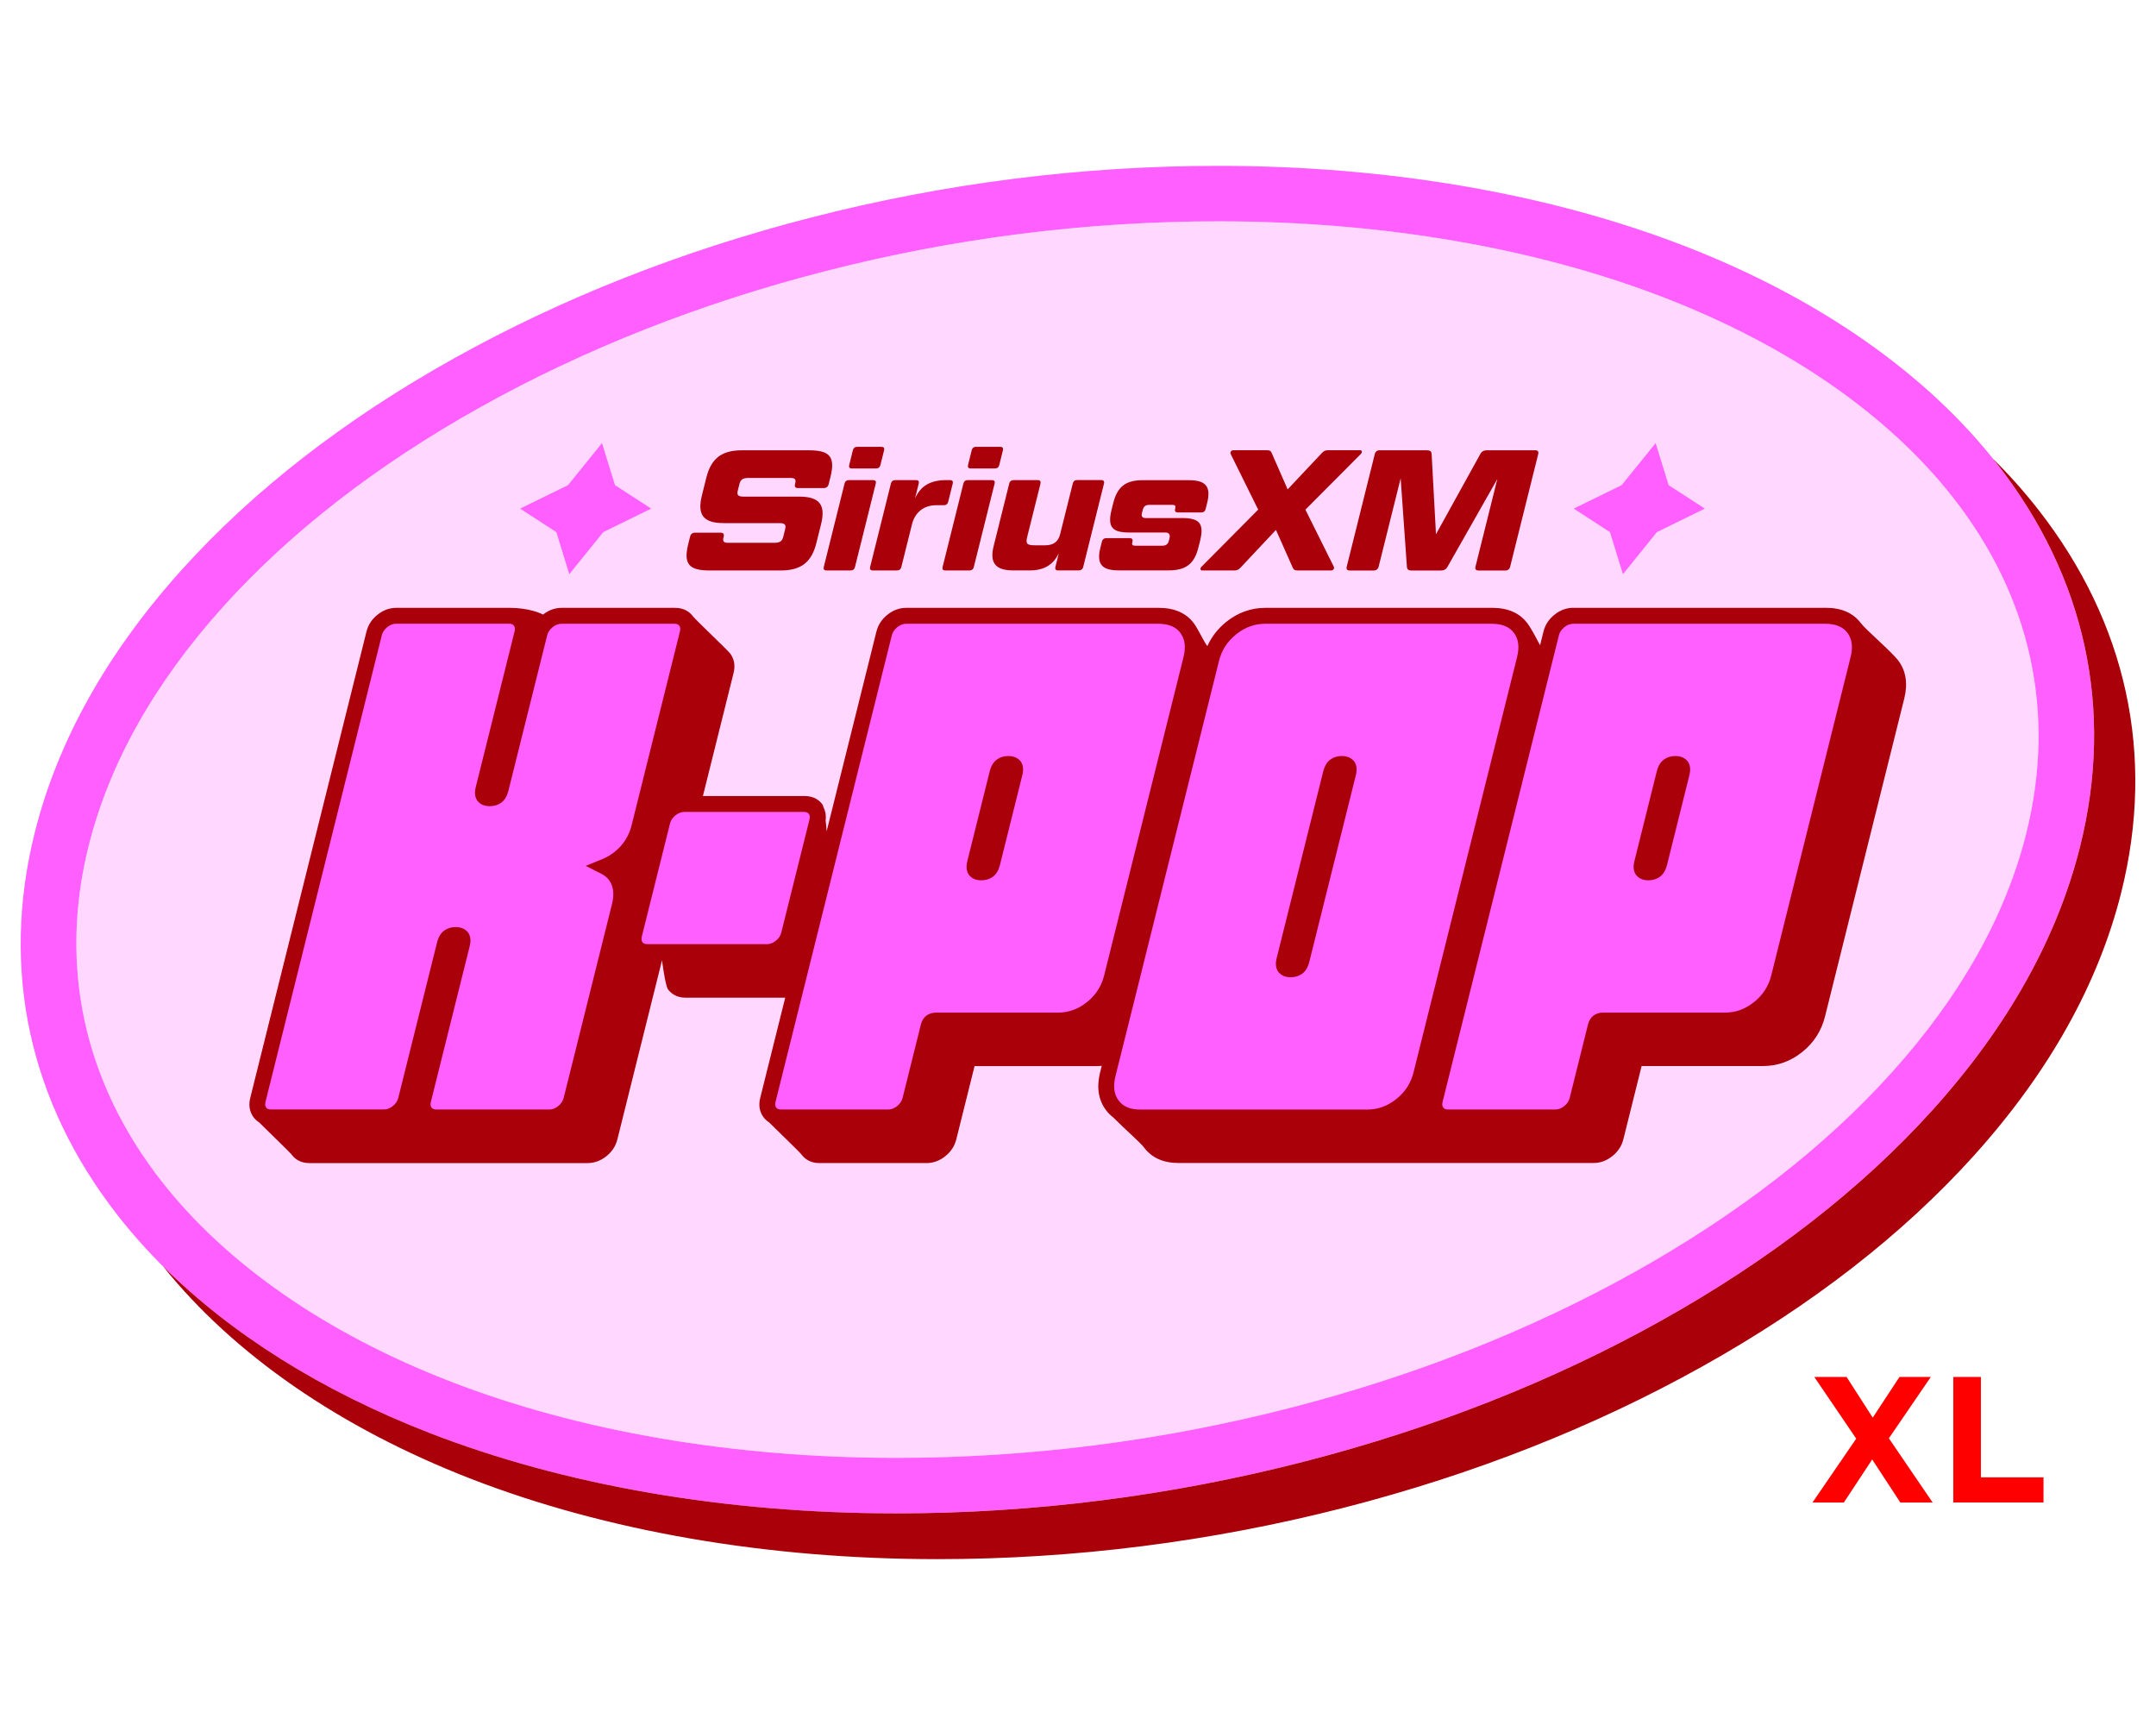
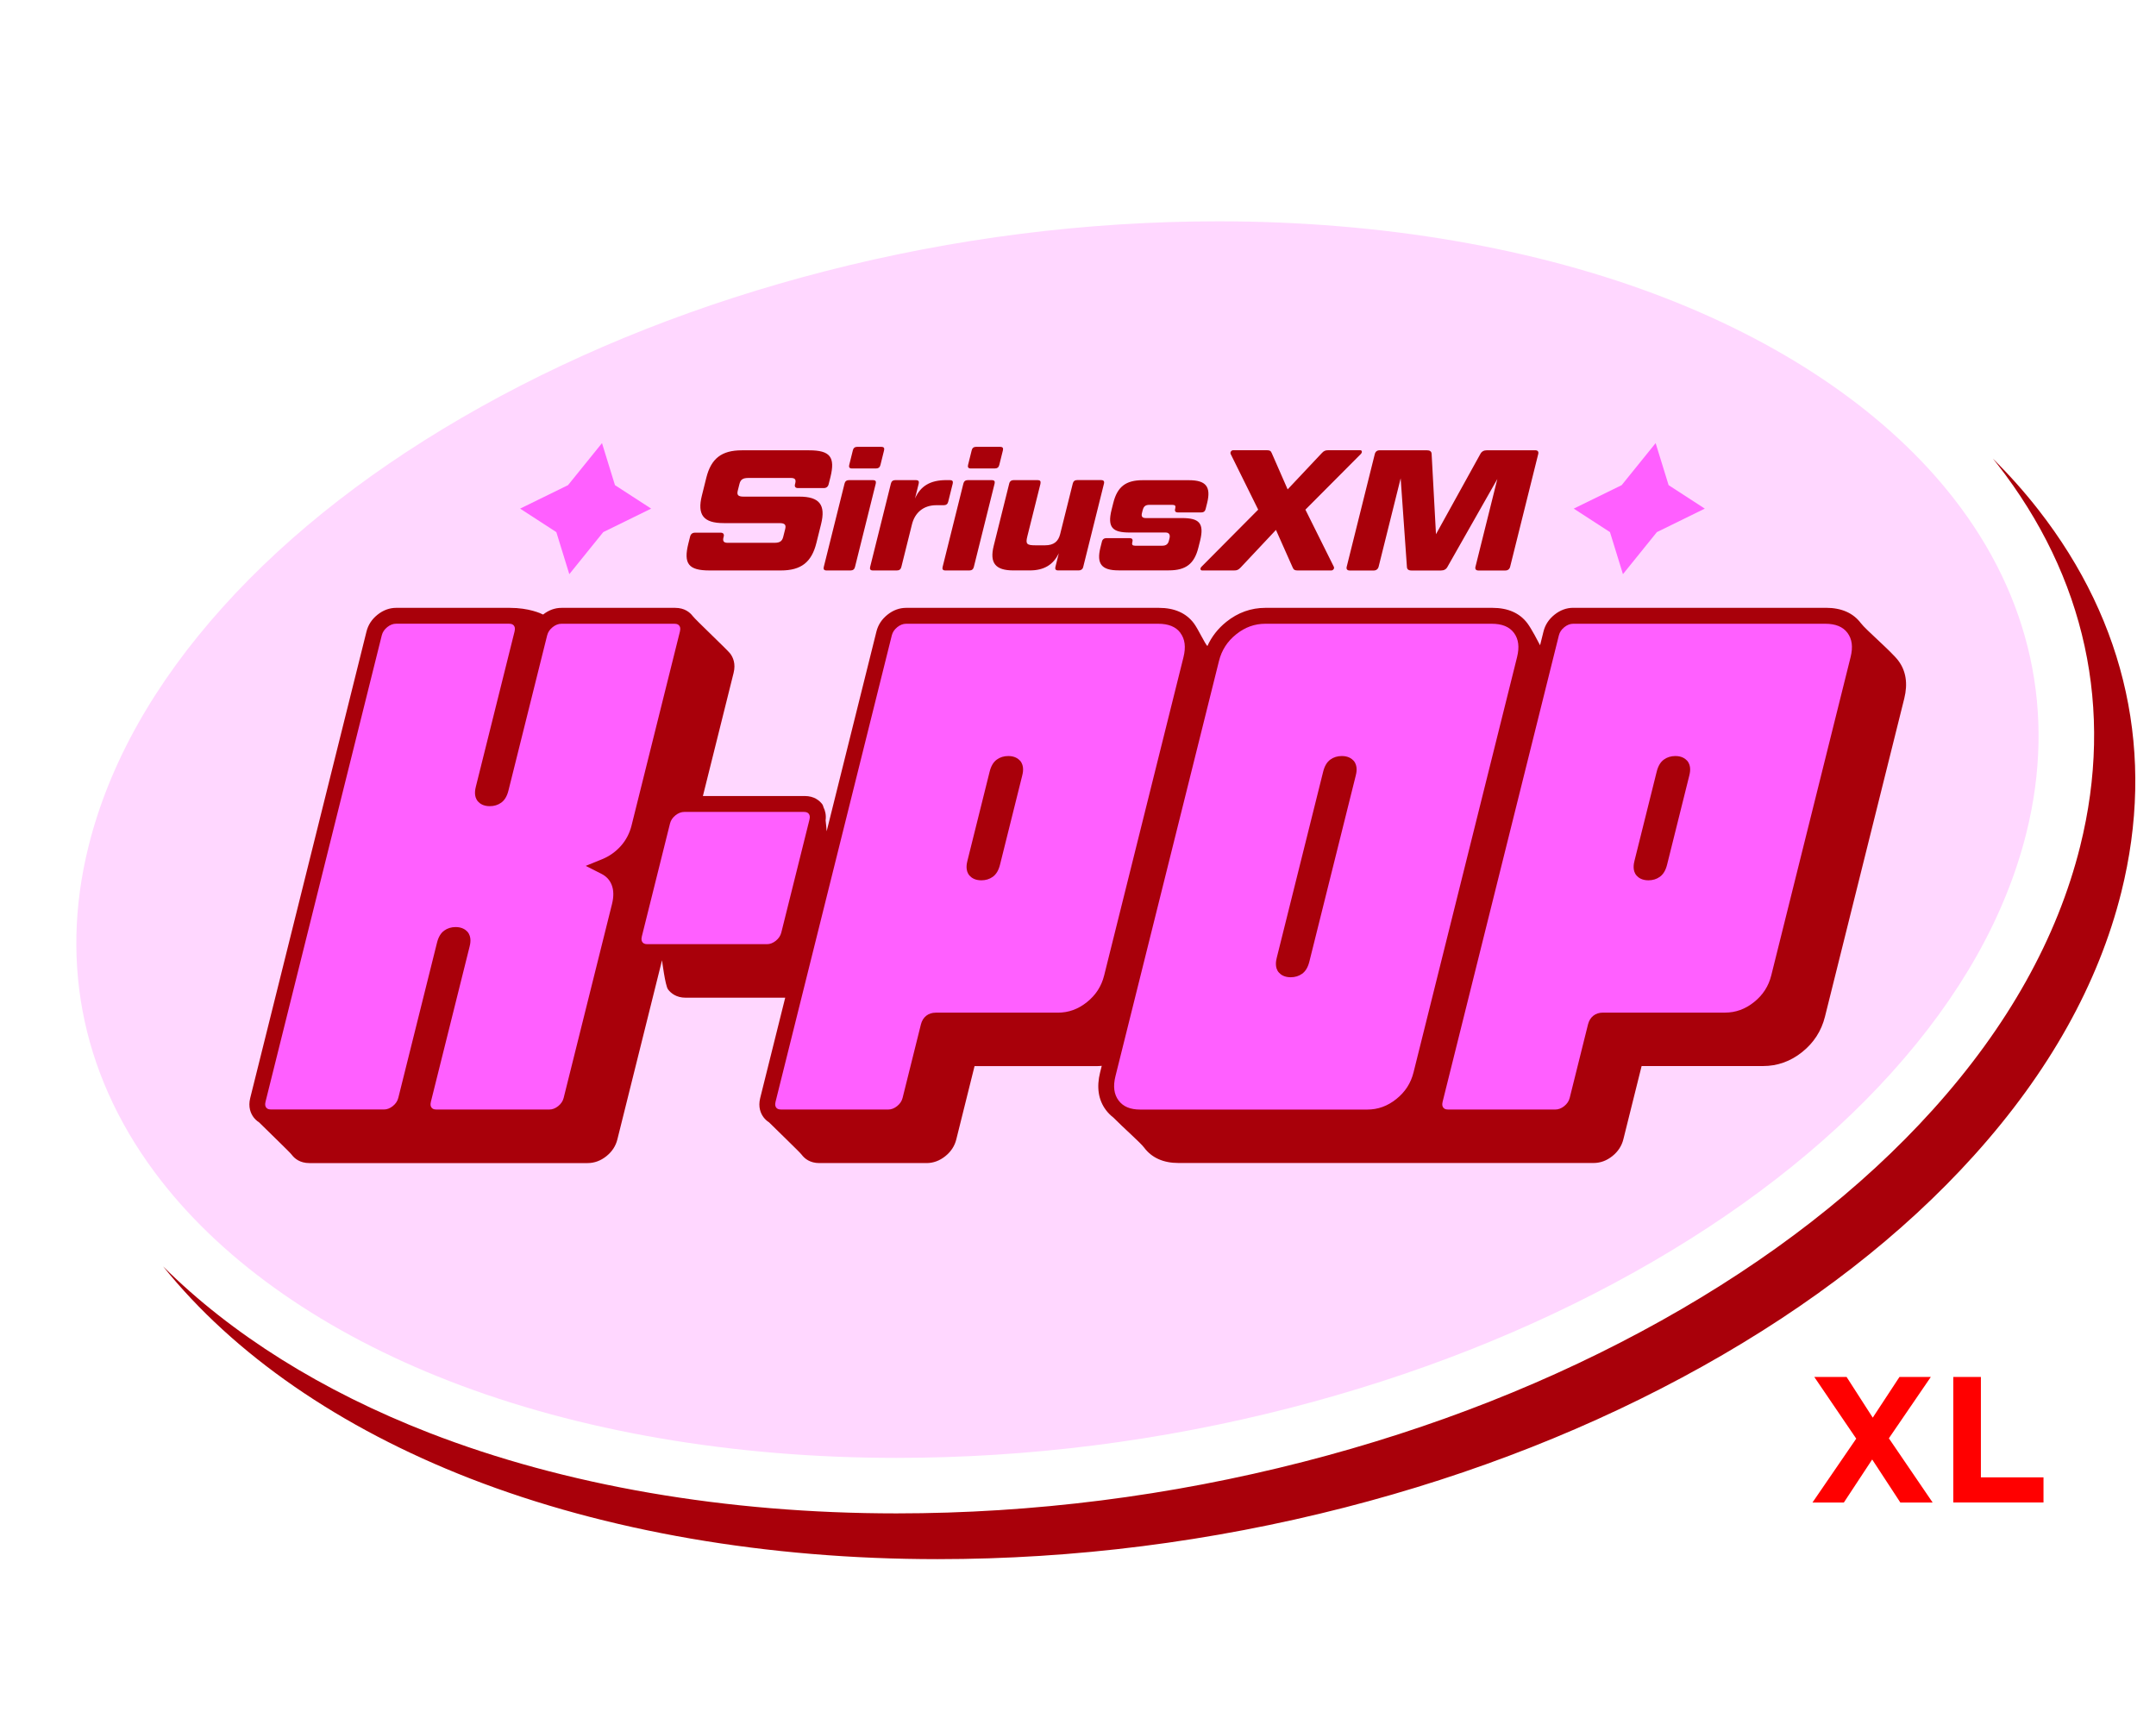
<svg xmlns="http://www.w3.org/2000/svg" viewBox="0 0 500 400">
  <defs>
    <style>.cls-1{fill:#a9000a}.cls-1,.cls-2,.cls-3,.cls-4{stroke-width:0}.cls-2{fill:#ff5fff}.cls-3{fill:#ffd7ff}.cls-4{fill:red}</style>
  </defs>
  <g id="Numériser_9_Image" data-name="Numériser 9 Image">
    <path d="m447.78 319.29-9.73 14.23 10.15 14.89h-7.49l-6.53-9.98-6.57 9.98h-7.28l10.15-14.81-9.73-14.31h7.49l6.07 9.44 6.2-9.44h7.28ZM452.98 319.29h6.41v23.29h14.52v5.82h-20.92v-29.12Z" class="cls-4" />
  </g>
  <g id="Layer_1" data-name="Layer 1">
-     <path d="M282.58 51.32c-30.64 0-61.33 3.89-91.23 11.57-28.85 7.41-55.72 18-79.88 31.49-24.02 13.41-44.12 28.99-59.72 46.31-15.93 17.68-26.44 36.37-31.22 55.56-6.92 27.77-1.08 54.61 16.91 77.63 14.98 19.18 38.07 35.21 66.75 46.36 29.98 11.66 65.84 17.82 103.7 17.82 30.64 0 61.33-3.89 91.23-11.57 28.85-7.41 55.72-18 79.88-31.49 24.02-13.41 44.12-28.99 59.72-46.31 15.93-17.68 26.44-36.37 31.22-55.56 6.92-27.77 1.08-54.61-16.91-77.63-14.98-19.18-38.07-35.21-66.75-46.36-29.98-11.66-65.84-17.82-103.7-17.82Z" class="cls-3" />
+     <path d="M282.58 51.32c-30.64 0-61.33 3.89-91.23 11.57-28.85 7.41-55.72 18-79.88 31.49-24.02 13.41-44.12 28.99-59.72 46.31-15.93 17.68-26.44 36.37-31.22 55.56-6.92 27.77-1.08 54.61 16.91 77.63 14.98 19.18 38.07 35.21 66.75 46.36 29.98 11.66 65.84 17.82 103.7 17.82 30.64 0 61.33-3.89 91.23-11.57 28.85-7.41 55.72-18 79.88-31.49 24.02-13.41 44.12-28.99 59.72-46.31 15.93-17.68 26.44-36.37 31.22-55.56 6.92-27.77 1.08-54.61-16.91-77.63-14.98-19.18-38.07-35.21-66.75-46.36-29.98-11.66-65.84-17.82-103.7-17.82" class="cls-3" />
    <path d="M167.14 123.52c.56 0 .84.32.7.88l-.06.24c-.21.84.05 1.23.97 1.23h10.83c1.31 0 1.81-.4 2.06-1.39l.45-1.79c.25-1-.05-1.39-1.36-1.39h-12.9c-4.7 0-6.17-1.91-5.06-6.37l1.03-4.14c1.11-4.46 3.54-6.37 8.24-6.37h15.61c4.86 0 6.1 1.55 4.93 6.25l-.41 1.63c-.14.56-.54.88-1.13.88h-5.97c-.6 0-.84-.32-.7-.88l.06-.24c.21-.84-.05-1.23-1.01-1.23h-9.87c-1.31 0-1.81.4-2.06 1.39l-.39 1.55c-.25 1 .05 1.39 1.36 1.39h12.9c4.7 0 6.17 1.91 5.06 6.37l-1.09 4.38c-1.11 4.46-3.54 6.37-8.24 6.37h-16.52c-4.9 0-6.1-1.55-4.93-6.25l.41-1.63c.14-.56.54-.88 1.13-.88h5.97Zm29.8-15.69c-.13.52.08.8.64.8h5.57c.56 0 .91-.28 1.03-.8l.85-3.42c.13-.52-.08-.8-.64-.8h-5.57c-.56 0-.91.28-1.03.8l-.85 3.42Zm-5.9 23.65c-.13.52.08.8.64.8h5.57c.56 0 .91-.28 1.03-.8l4.82-19.35c.13-.52-.08-.8-.64-.8h-5.57c-.56 0-.91.28-1.03.8l-4.82 19.35Zm27.83-14.33c.56 0 .91-.28 1.03-.8l1.05-4.22c.13-.52-.08-.8-.64-.8h-.88c-3.7 0-5.96 1.39-7.23 4.26l.86-3.46c.13-.52-.08-.8-.64-.8h-4.78c-.56 0-.91.28-1.03.8l-4.82 19.35c-.13.52.08.8.64.8H208c.56 0 .91-.28 1.03-.8l2.47-9.91c.65-2.59 2.57-4.42 5.64-4.42h1.71Zm5.63-9.32c-.13.52.08.8.64.8h5.57c.56 0 .91-.28 1.03-.8l.85-3.42c.13-.52-.08-.8-.64-.8h-5.57c-.56 0-.91.28-1.03.8l-.85 3.42Zm-5.9 23.65c-.13.52.08.8.64.8h5.57c.56 0 .91-.28 1.03-.8l4.82-19.35c.13-.52-.08-.8-.64-.8h-5.57c-.56 0-.91.28-1.03.8l-4.82 19.35Zm22.69-19.35c.13-.52-.08-.8-.64-.8h-5.57c-.52 0-.91.28-1.03.8l-3.6 14.45c-.99 3.98.41 5.69 4.55 5.69h3.82c3.34 0 5.47-1.35 6.73-3.98l-.79 3.18c-.13.52.08.8.64.8h4.78c.52 0 .91-.28 1.03-.8l4.82-19.35c.13-.52-.12-.8-.64-.8h-5.57c-.56 0-.91.28-1.03.8l-2.93 11.74c-.43 1.71-1.48 2.59-3.51 2.59h-2.19c-2.07 0-2.35-.32-1.91-2.07l3.06-12.26Zm23.74 6.09c.2-.8.65-1.15 1.48-1.15h5.41c.6 0 .78.24.64.8l-.04.16c-.13.52.12.8.64.8h5.41c.56 0 .91-.28 1.03-.8l.35-1.39c.94-3.78-.27-5.29-4.21-5.29h-10.75c-3.9 0-5.87 1.51-6.81 5.29l-.39 1.55c-1.04 4.18.27 5.29 4.17 5.29h8.36c.84 0 1.1.56.9 1.35l-.14.56c-.2.8-.69 1.15-1.52 1.15h-6.33c-.6 0-.78-.24-.64-.8l.04-.16c.13-.52-.12-.8-.64-.8h-5.41c-.52 0-.91.28-1.03.8l-.35 1.39c-.94 3.78.27 5.29 4.21 5.29h11.66c3.94 0 5.91-1.51 6.85-5.29l.39-1.55c1.04-4.18-.27-5.29-4.21-5.29h-8.36c-.84 0-1.1-.36-.91-1.15l.19-.76Zm13.63 13.18c-.42.4-.3.88.14.88h7.4c.64 0 .99-.12 1.52-.68l8.19-8.72 3.88 8.72c.22.56.55.68 1.15.68h7.8c.44 0 .8-.48.58-.88l-6.58-13.22 12.85-12.9c.38-.4.3-.88-.14-.88h-7.4c-.64 0-1.02.12-1.52.68l-7.91 8.4-3.68-8.4c-.22-.56-.51-.68-1.15-.68h-7.8c-.44 0-.76.48-.58.88l6.38 12.9-13.13 13.22Zm41.3-26.99c-.6 0-.99.32-1.13.88l-6.51 26.12c-.14.56.1.88.7.88h5.57c.56 0 .99-.32 1.13-.88l5.11-20.5 1.45 20.54c.02.56.35.84 1.07.84h6.81c.72 0 1.22-.28 1.52-.84l11.57-20.38-5.07 20.34c-.14.56.1.88.7.88h6.21c.6 0 1-.32 1.13-.88l6.51-26.12c.14-.56-.1-.88-.7-.88h-11.19c-.72 0-1.22.28-1.52.84l-10.3 18.63-1.01-18.63c-.02-.56-.39-.84-1.11-.84h-10.95Z" class="cls-1" />
    <path d="m132.03 133.14-3.01-9.75-8.4-5.45 11.11-5.44 7.88-9.75 3.01 9.75 8.39 5.44-11.11 5.45-7.87 9.75zM376.38 133.14l-3.01-9.75-8.4-5.45 11.11-5.44 7.88-9.75 3.01 9.75 8.39 5.44-11.11 5.45-7.87 9.75z" class="cls-2" />
    <path d="M440.25 153.2c-1.58-2.1-7.57-7.19-8.68-8.68-1.79-2.38-4.51-3.58-8.11-3.58h-58.6c-1.57 0-3.04.54-4.36 1.6-1.31 1.05-2.17 2.36-2.55 3.91l-.79 3.18c-.42-.82-1.98-3.82-2.94-5.1-1.79-2.38-4.51-3.58-8.11-3.58h-52.65c-3.33 0-6.38 1.09-9.07 3.25-1.94 1.56-3.41 3.44-4.38 5.61-.6-.56-2.11-3.9-3.14-5.28-1.79-2.38-4.51-3.58-8.11-3.58h-58.6c-1.57 0-3.04.54-4.36 1.6-1.31 1.05-2.17 2.36-2.55 3.91l-11.54 46.3c-.04-.56-.12-1.53-.24-2.54.16-1.26-.11-2.26-.48-3-.09-.33-.18-.58-.28-.71-.66-.88-1.91-1.93-4.09-1.93h-23.61l7.12-28.55c.53-2.13-.13-3.6-.78-4.47-.66-.88-8.03-7.82-8.68-8.68-.66-.88-1.91-1.93-4.09-1.93h-26.34c-1.55 0-2.99.52-4.29 1.55-.52-.26-3.27-1.55-7.71-1.55H91.9c-1.57 0-3.04.54-4.36 1.6-1.31 1.05-2.17 2.36-2.55 3.91L58.03 254.61c-.53 2.13.13 3.6.78 4.47.3.39.71.82 1.28 1.18 2.25 2.26 7.05 6.82 7.57 7.51.66.88 1.91 1.93 4.09 1.93h64.52c1.57 0 3.04-.54 4.36-1.6 1.31-1.05 2.17-2.36 2.55-3.91l10.35-41.52s.74 5.89 1.39 6.75c.66.88 1.91 1.93 4.09 1.93h23.09l-5.8 23.26c-.53 2.13.13 3.6.78 4.47.3.39.71.82 1.28 1.18 2.25 2.26 7.05 6.82 7.57 7.51.66.88 1.91 1.93 4.09 1.93h24.85c1.57 0 3.04-.54 4.36-1.6 1.31-1.05 2.17-2.36 2.55-3.91l4.23-16.97h28.17c.45 0 .89-.03 1.33-.07l-.38 1.51c-.86 3.46-.41 6.41 1.36 8.76.5.66 1.07 1.23 1.7 1.71 2.39 2.43 6.26 5.8 7.14 6.97 1.78 2.38 4.47 3.58 7.98 3.58h96.26c1.57 0 3.04-.54 4.36-1.6 1.31-1.05 2.17-2.36 2.55-3.91l4.23-16.97h28.17c3.33 0 6.38-1.09 9.07-3.25 2.68-2.14 4.46-4.9 5.28-8.2l18.39-73.77c.86-3.46.4-6.41-1.36-8.76Z" class="cls-1" />
-     <path d="M207.87 350.94c-39.43 0-76.9-6.46-108.36-18.69-30.84-11.99-55.82-29.43-72.22-50.43C6.78 255.55.12 224.89 8.04 193.14c5.3-21.26 16.79-41.8 34.15-61.06 16.55-18.36 37.75-34.83 63.01-48.93 25.12-14.03 53.03-25.04 82.95-32.72 30.94-7.95 62.71-11.97 94.43-11.97 39.43 0 76.9 6.46 108.36 18.69 30.84 11.99 55.82 29.43 72.22 50.43 20.51 26.26 27.17 56.92 19.25 88.67-5.3 21.26-16.79 41.8-34.15 61.06-16.55 18.36-37.75 34.83-63.01 48.93-25.12 14.03-53.03 25.04-82.95 32.72-30.94 7.95-62.71 11.97-94.43 11.97Zm74.71-299.62c-30.64 0-61.33 3.89-91.23 11.57-28.85 7.41-55.72 18-79.88 31.49-24.02 13.41-44.12 28.99-59.72 46.31-15.93 17.68-26.44 36.37-31.22 55.56-6.92 27.77-1.08 54.61 16.91 77.63 14.98 19.18 38.07 35.21 66.75 46.36 29.98 11.66 65.84 17.82 103.7 17.82 30.64 0 61.33-3.89 91.23-11.57 28.85-7.41 55.72-18 79.88-31.49 24.02-13.41 44.12-28.99 59.72-46.31 15.93-17.68 26.44-36.37 31.22-55.56 6.92-27.77 1.08-54.61-16.91-77.63-14.98-19.18-38.07-35.21-66.75-46.36-29.98-11.66-65.84-17.82-103.7-17.82Z" class="cls-2" />
    <path d="M472.71 118.19c-3.19-4.09-6.71-8.04-10.54-11.84l.99 1.23c20.51 26.26 27.17 56.92 19.25 88.67-5.3 21.26-16.79 41.8-34.15 61.06-16.55 18.36-37.75 34.83-63.01 48.93-25.12 14.03-53.03 25.04-82.95 32.72-30.94 7.95-62.71 11.97-94.43 11.97-39.43 0-76.9-6.46-108.36-18.69-24.84-9.66-45.87-22.85-61.69-38.59 16.42 20.45 41.01 37.44 71.24 49.2 31.45 12.23 68.92 18.69 108.36 18.69 31.72 0 63.49-4.03 94.43-11.97 29.92-7.68 57.83-18.69 82.95-32.72 25.26-14.1 46.46-30.56 63.01-48.93 17.36-19.26 28.85-39.8 34.15-61.06 7.92-31.75 1.26-62.41-19.25-88.67Z" class="cls-1" />
    <path d="m146.47 191.39 11.21-44.95c.19-.77.02-1.12-.15-1.35-.17-.22-.43-.45-1.13-.45h-26.18c-.72 0-1.39.26-2.05.78-.67.54-1.09 1.16-1.28 1.91l-8.97 35.96c-.33 1.33-.88 2.26-1.69 2.84-.75.54-1.64.81-2.65.81-1.46 0-2.29-.59-2.73-1.09-1.06-1.18-.63-2.89-.49-3.46l8.97-35.96c.19-.77.02-1.12-.15-1.35-.17-.22-.43-.45-1.13-.45H91.87c-.72 0-1.39.26-2.05.78-.67.54-1.09 1.16-1.28 1.91L61.58 255.47c-.19.77-.02 1.12.15 1.35.17.22.43.45 1.13.45h26.18c.72 0 1.39-.26 2.05-.78.67-.54 1.09-1.16 1.28-1.91l8.97-35.96c.33-1.33.88-2.26 1.69-2.84.75-.54 1.64-.81 2.65-.81 1.44 0 2.27.59 2.72 1.08 1.07 1.21.64 2.91.5 3.47l-8.97 35.96c-.19.77-.02 1.12.15 1.35.17.22.43.45 1.13.45h26.18c.72 0 1.39-.26 2.05-.78.67-.54 1.09-1.16 1.28-1.91l11.21-44.95c.43-1.72.41-3.22-.07-4.43-.45-1.16-1.23-2-2.39-2.59l-3.63-1.84 3.77-1.53c1.68-.68 3.15-1.72 4.37-3.08 1.2-1.35 2.04-2.96 2.49-4.77ZM158.71 188.27c-.72 0-1.39.26-2.05.78-.67.54-1.09 1.16-1.28 1.91l-6.53 26.18c-.19.77-.02 1.12.15 1.35.17.22.43.45 1.13.45h27.73c.72 0 1.39-.26 2.05-.78.67-.54 1.09-1.16 1.28-1.91l6.53-26.18c.19-.77.02-1.12-.15-1.35-.17-.22-.43-.45-1.13-.45h-27.73ZM273.74 146.74c-1.06-1.41-2.75-2.1-5.15-2.1h-58.44c-.72 0-1.39.26-2.05.78-.67.54-1.09 1.16-1.28 1.91l-26.96 108.15c-.19.77-.02 1.12.15 1.35.17.22.43.45 1.13.45h24.85c.72 0 1.39-.26 2.05-.78.67-.54 1.09-1.16 1.28-1.91l4.25-17.05c.43-1.71 1.71-2.72 3.45-2.72h28.29c2.5 0 4.71-.8 6.76-2.44 2.06-1.65 3.37-3.68 4-6.21l18.39-73.77c.59-2.36.35-4.21-.73-5.65Zm-36.68 33.12-5.14 20.62c-.33 1.33-.88 2.26-1.69 2.84-.75.54-1.64.81-2.65.81-1.46 0-2.29-.59-2.73-1.09-1.06-1.18-.63-2.89-.49-3.46l5.14-20.62c.33-1.33.88-2.26 1.69-2.84.75-.54 1.64-.81 2.65-.81 1.45 0 2.27.59 2.72 1.08 1.07 1.21.64 2.91.5 3.47ZM428.44 146.74c-1.06-1.41-2.75-2.1-5.15-2.1h-58.44c-.72 0-1.39.26-2.05.78-.67.54-1.09 1.16-1.28 1.91l-26.96 108.15c-.19.77-.02 1.12.15 1.35.17.22.43.45 1.13.45h24.86c.72 0 1.39-.26 2.05-.78.67-.54 1.09-1.16 1.28-1.91l4.25-17.06c.43-1.71 1.71-2.72 3.45-2.72h28.29c2.5 0 4.71-.8 6.76-2.44 2.06-1.65 3.37-3.68 4-6.21l18.39-73.77c.59-2.36.35-4.21-.73-5.65Zm-36.68 33.12-5.14 20.62c-.33 1.33-.88 2.26-1.69 2.84-.75.54-1.64.81-2.65.81-1.46 0-2.29-.59-2.73-1.09-1.06-1.18-.63-2.89-.49-3.46l5.14-20.62c.33-1.33.88-2.26 1.69-2.84.75-.54 1.64-.81 2.65-.81 1.45 0 2.27.59 2.72 1.08 1.07 1.21.64 2.91.5 3.47ZM351.09 146.74c-1.06-1.41-2.75-2.1-5.15-2.1h-52.49c-2.5 0-4.71.8-6.76 2.44-2.06 1.65-3.37 3.68-4 6.21l-24 96.25c-.59 2.36-.35 4.21.73 5.65 1.06 1.42 2.7 2.1 5.02 2.1h52.62c2.5 0 4.71-.8 6.76-2.44 2.06-1.65 3.37-3.68 4-6.21l24-96.25c.59-2.36.35-4.21-.73-5.65Zm-36.68 33.12-10.75 43.1c-.33 1.33-.88 2.26-1.69 2.84-.75.54-1.64.81-2.65.81-1.46 0-2.29-.59-2.73-1.09-1.06-1.18-.63-2.89-.49-3.46l10.75-43.1c.33-1.33.88-2.26 1.69-2.84.75-.54 1.64-.81 2.65-.81 1.45 0 2.27.59 2.72 1.08 1.07 1.21.64 2.91.5 3.47Z" class="cls-2" />
  </g>
</svg>